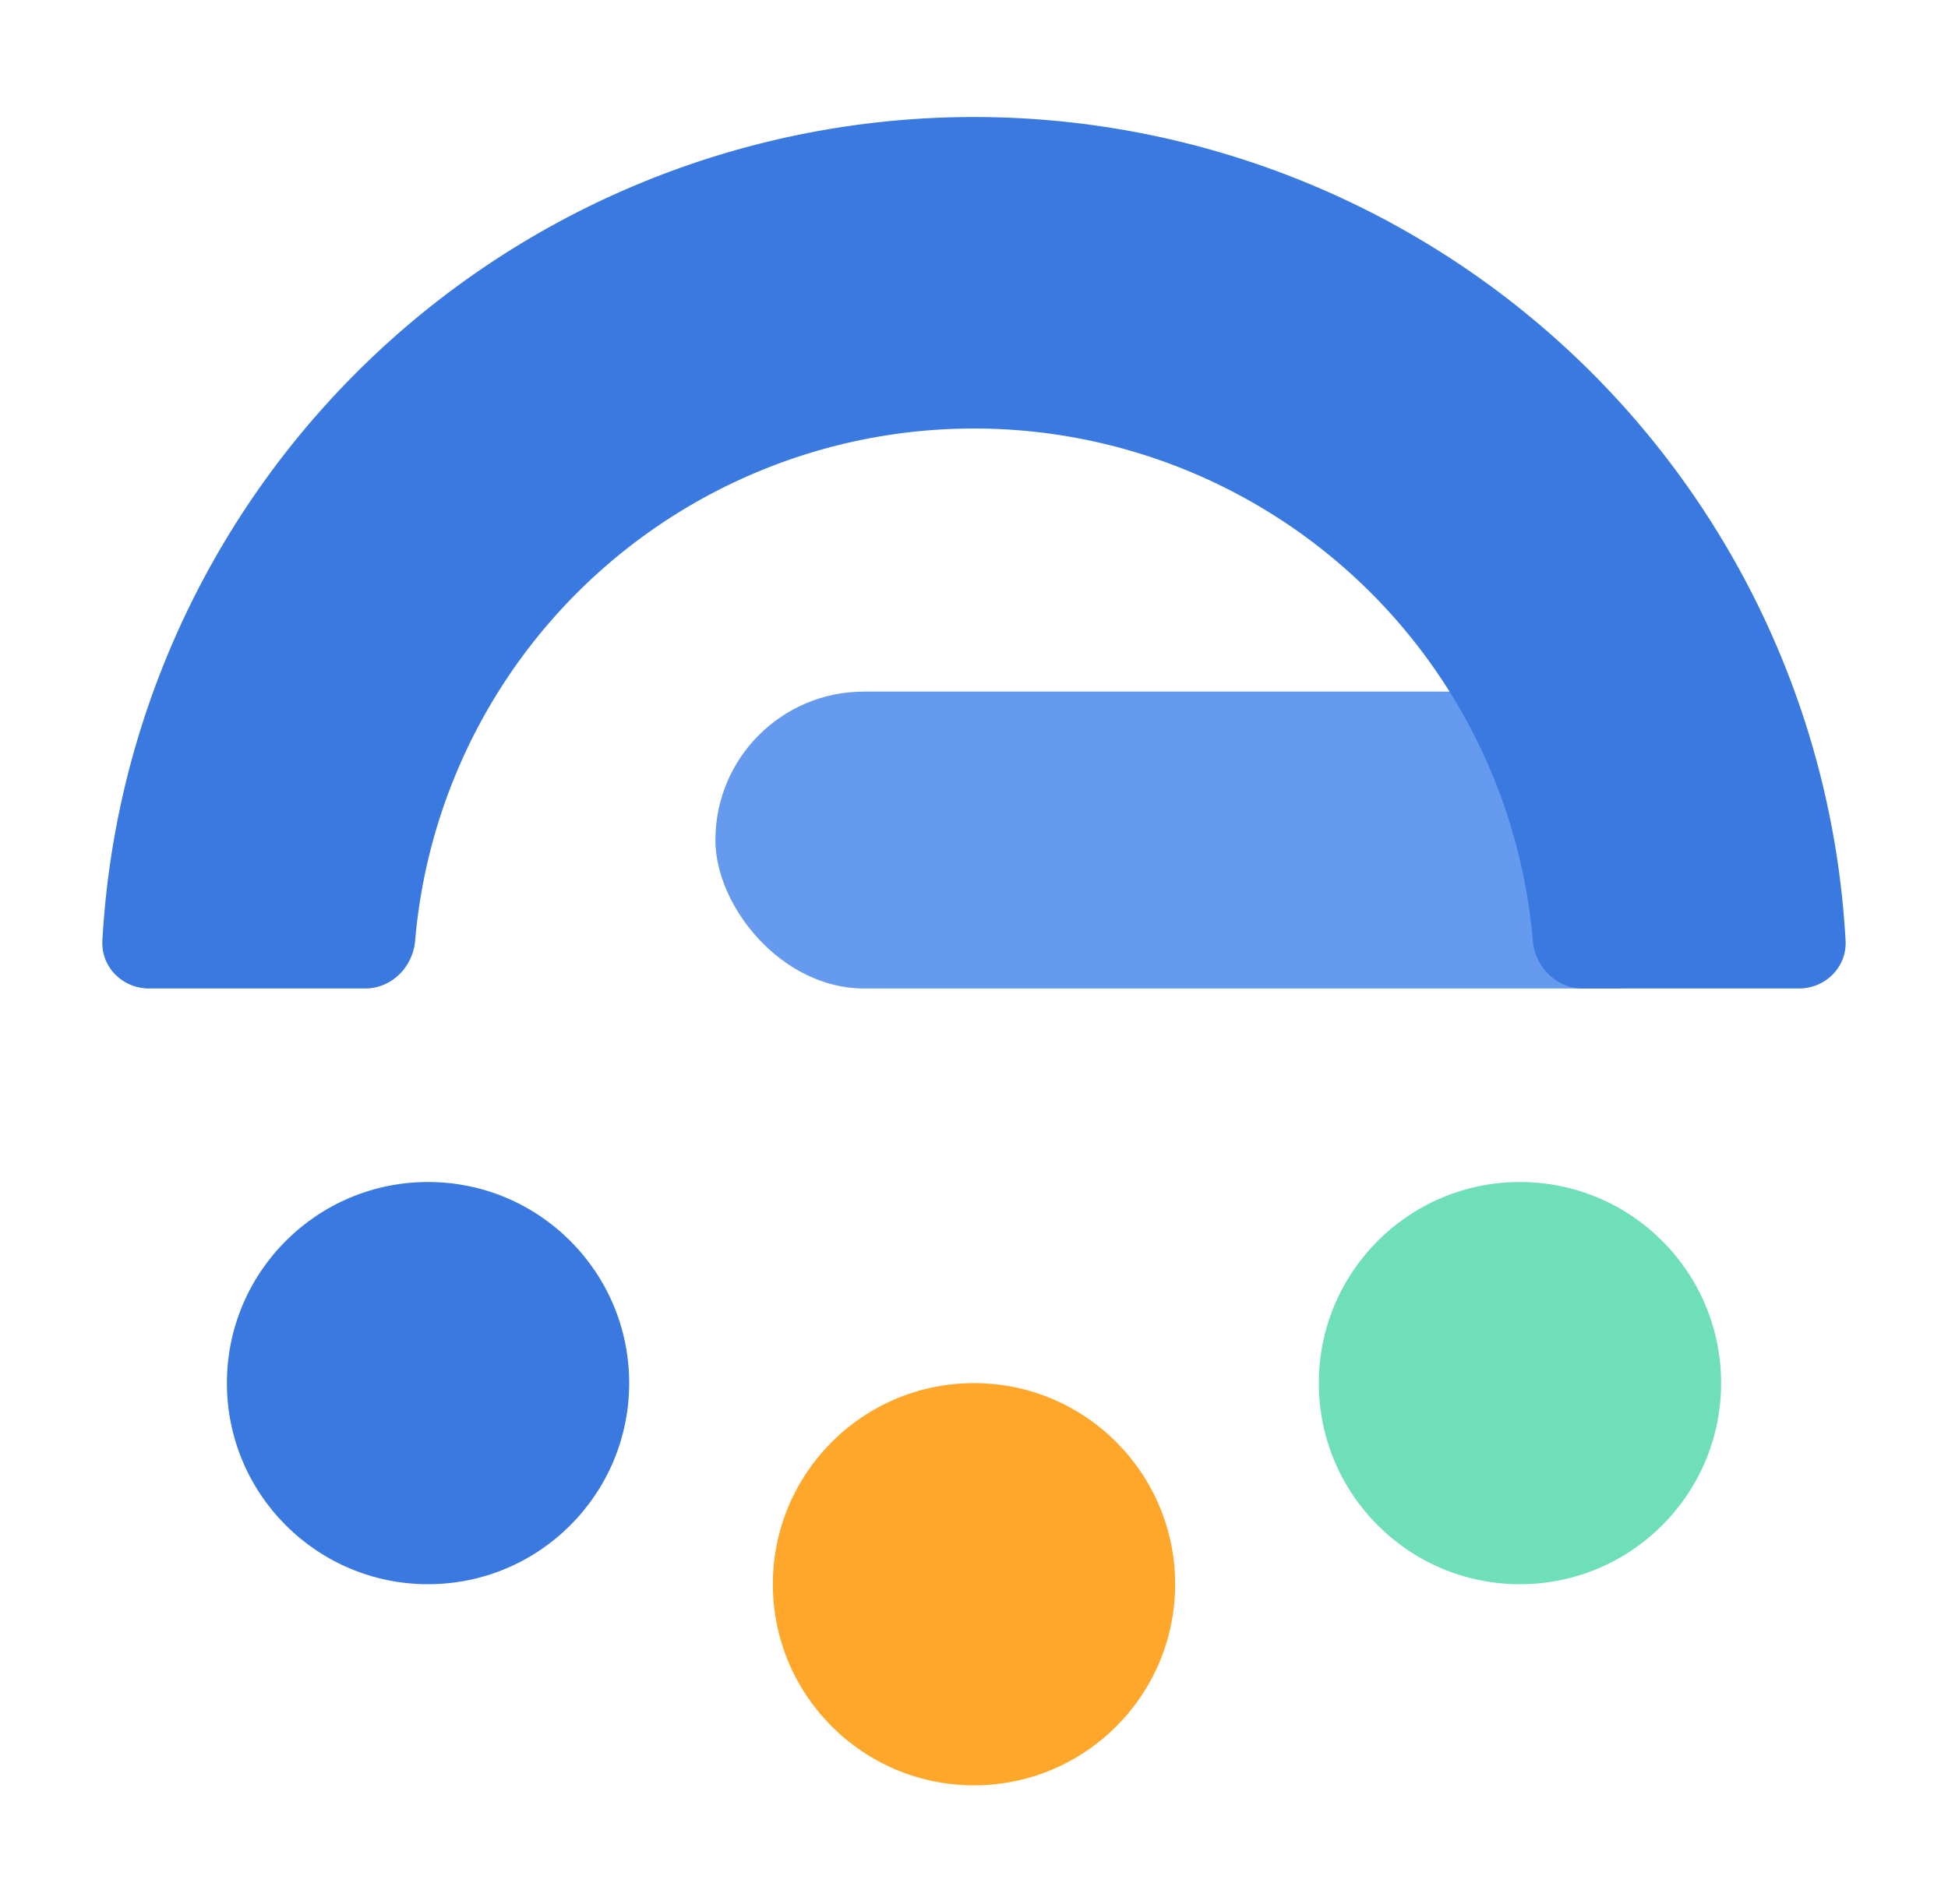
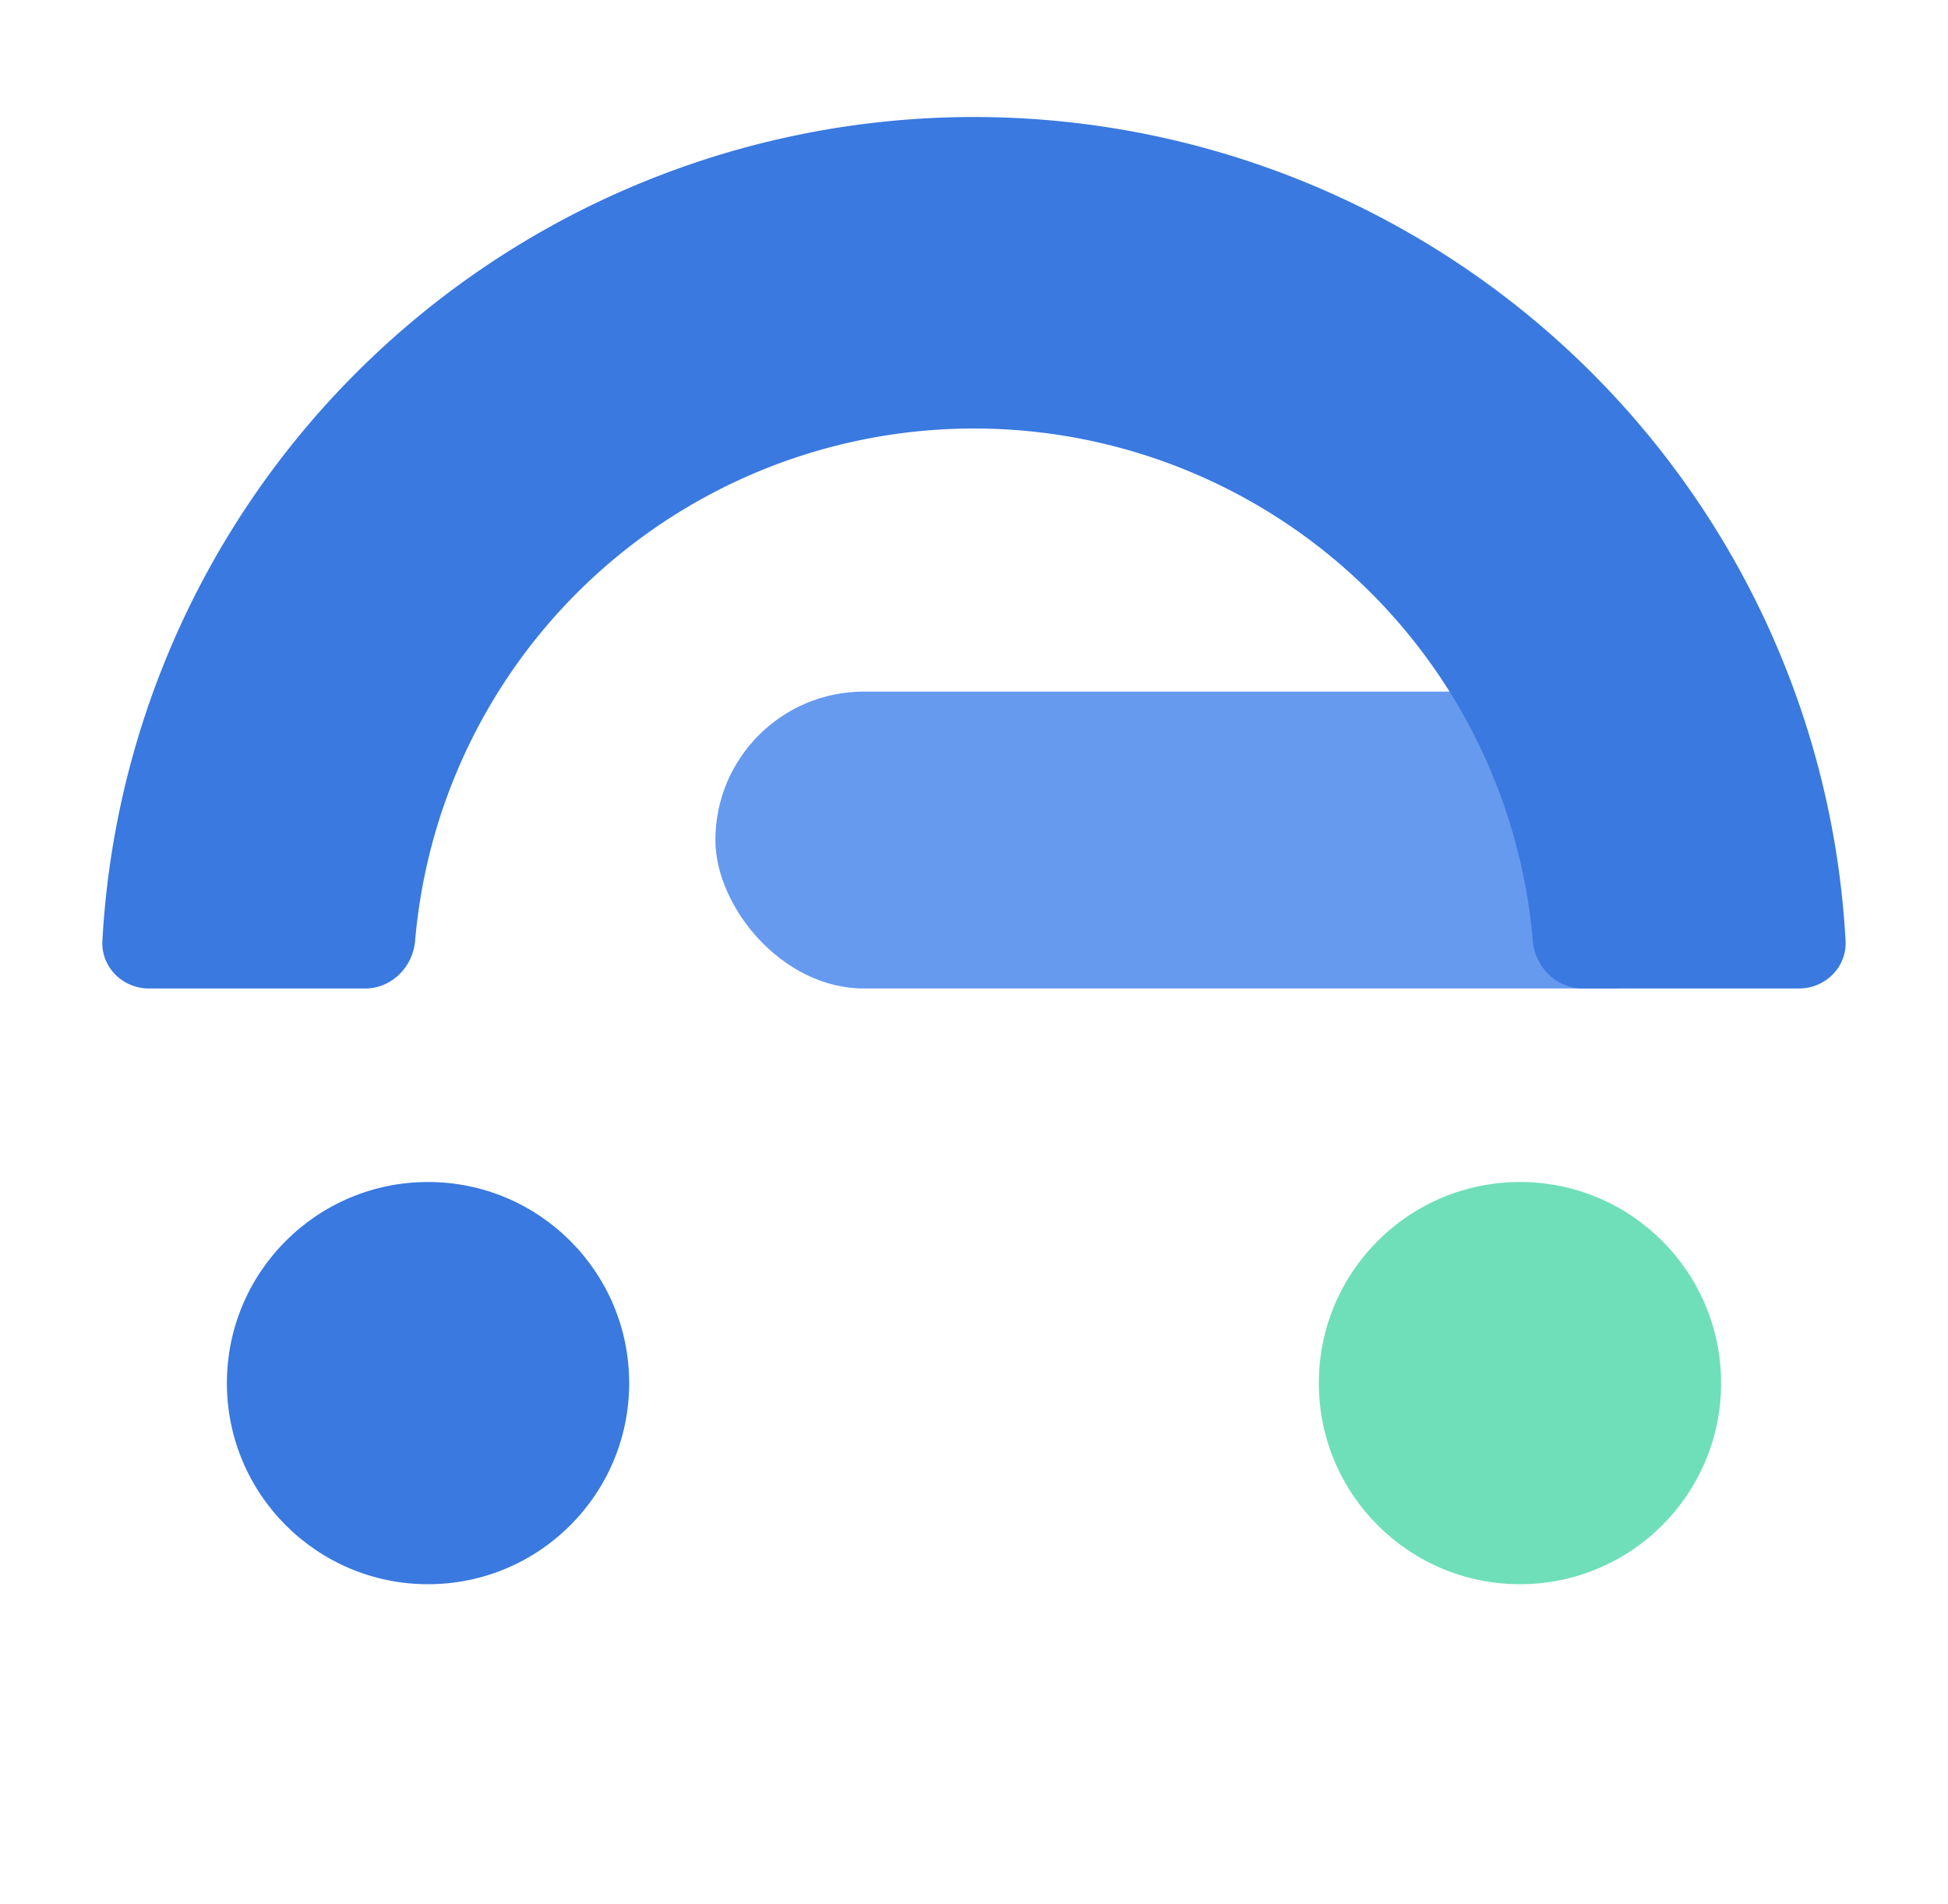
<svg xmlns="http://www.w3.org/2000/svg" fill="none" viewBox="0 0 180 176">
  <rect width="96.471" height="27.437" x="162.575" y="91.356" fill="#659AEF" rx="13.718" transform="rotate(-180 162.575 91.356)" />
-   <path fill="#3979E0" d="M13.766 91.355c-2.444 0-4.438-1.983-4.304-4.423a80.441 80.441 0 0 1 6.018-26.398 80.53 80.53 0 0 1 17.485-26.13 80.663 80.663 0 0 1 26.167-17.458 80.76 80.76 0 0 1 61.733 0 80.67 80.67 0 0 1 26.168 17.459 80.536 80.536 0 0 1 17.484 26.129 80.445 80.445 0 0 1 6.018 26.398c.134 2.44-1.86 4.423-4.304 4.423h-19.979c-2.444 0-4.406-1.985-4.615-4.42a51.745 51.745 0 0 0-14.99-32.174 51.841 51.841 0 0 0-16.815-11.219 51.893 51.893 0 0 0-39.667 0 51.833 51.833 0 0 0-16.814 11.219 51.747 51.747 0 0 0-11.235 16.79 51.692 51.692 0 0 0-3.756 15.384c-.209 2.435-2.17 4.42-4.614 4.42h-19.98Z" />
+   <path fill="#3979E0" d="M13.766 91.355c-2.444 0-4.438-1.983-4.304-4.423a80.441 80.441 0 0 1 6.018-26.398 80.53 80.53 0 0 1 17.485-26.13 80.663 80.663 0 0 1 26.167-17.458 80.76 80.76 0 0 1 61.733 0 80.67 80.67 0 0 1 26.168 17.459 80.536 80.536 0 0 1 17.484 26.129 80.445 80.445 0 0 1 6.018 26.398c.134 2.44-1.86 4.423-4.304 4.423h-19.979c-2.444 0-4.406-1.985-4.615-4.42a51.745 51.745 0 0 0-14.99-32.174 51.841 51.841 0 0 0-16.815-11.219 51.893 51.893 0 0 0-39.667 0 51.833 51.833 0 0 0-16.814 11.219 51.747 51.747 0 0 0-11.235 16.79 51.692 51.692 0 0 0-3.756 15.384c-.209 2.435-2.17 4.42-4.614 4.42Z" />
  <circle cx="39.552" cy="127.827" r="18.586" fill="#3979E0" />
-   <circle cx="90" cy="146.414" r="18.586" fill="#FFA72B" />
  <circle cx="140.449" cy="127.827" r="18.586" fill="#6FDFB9" />
</svg>